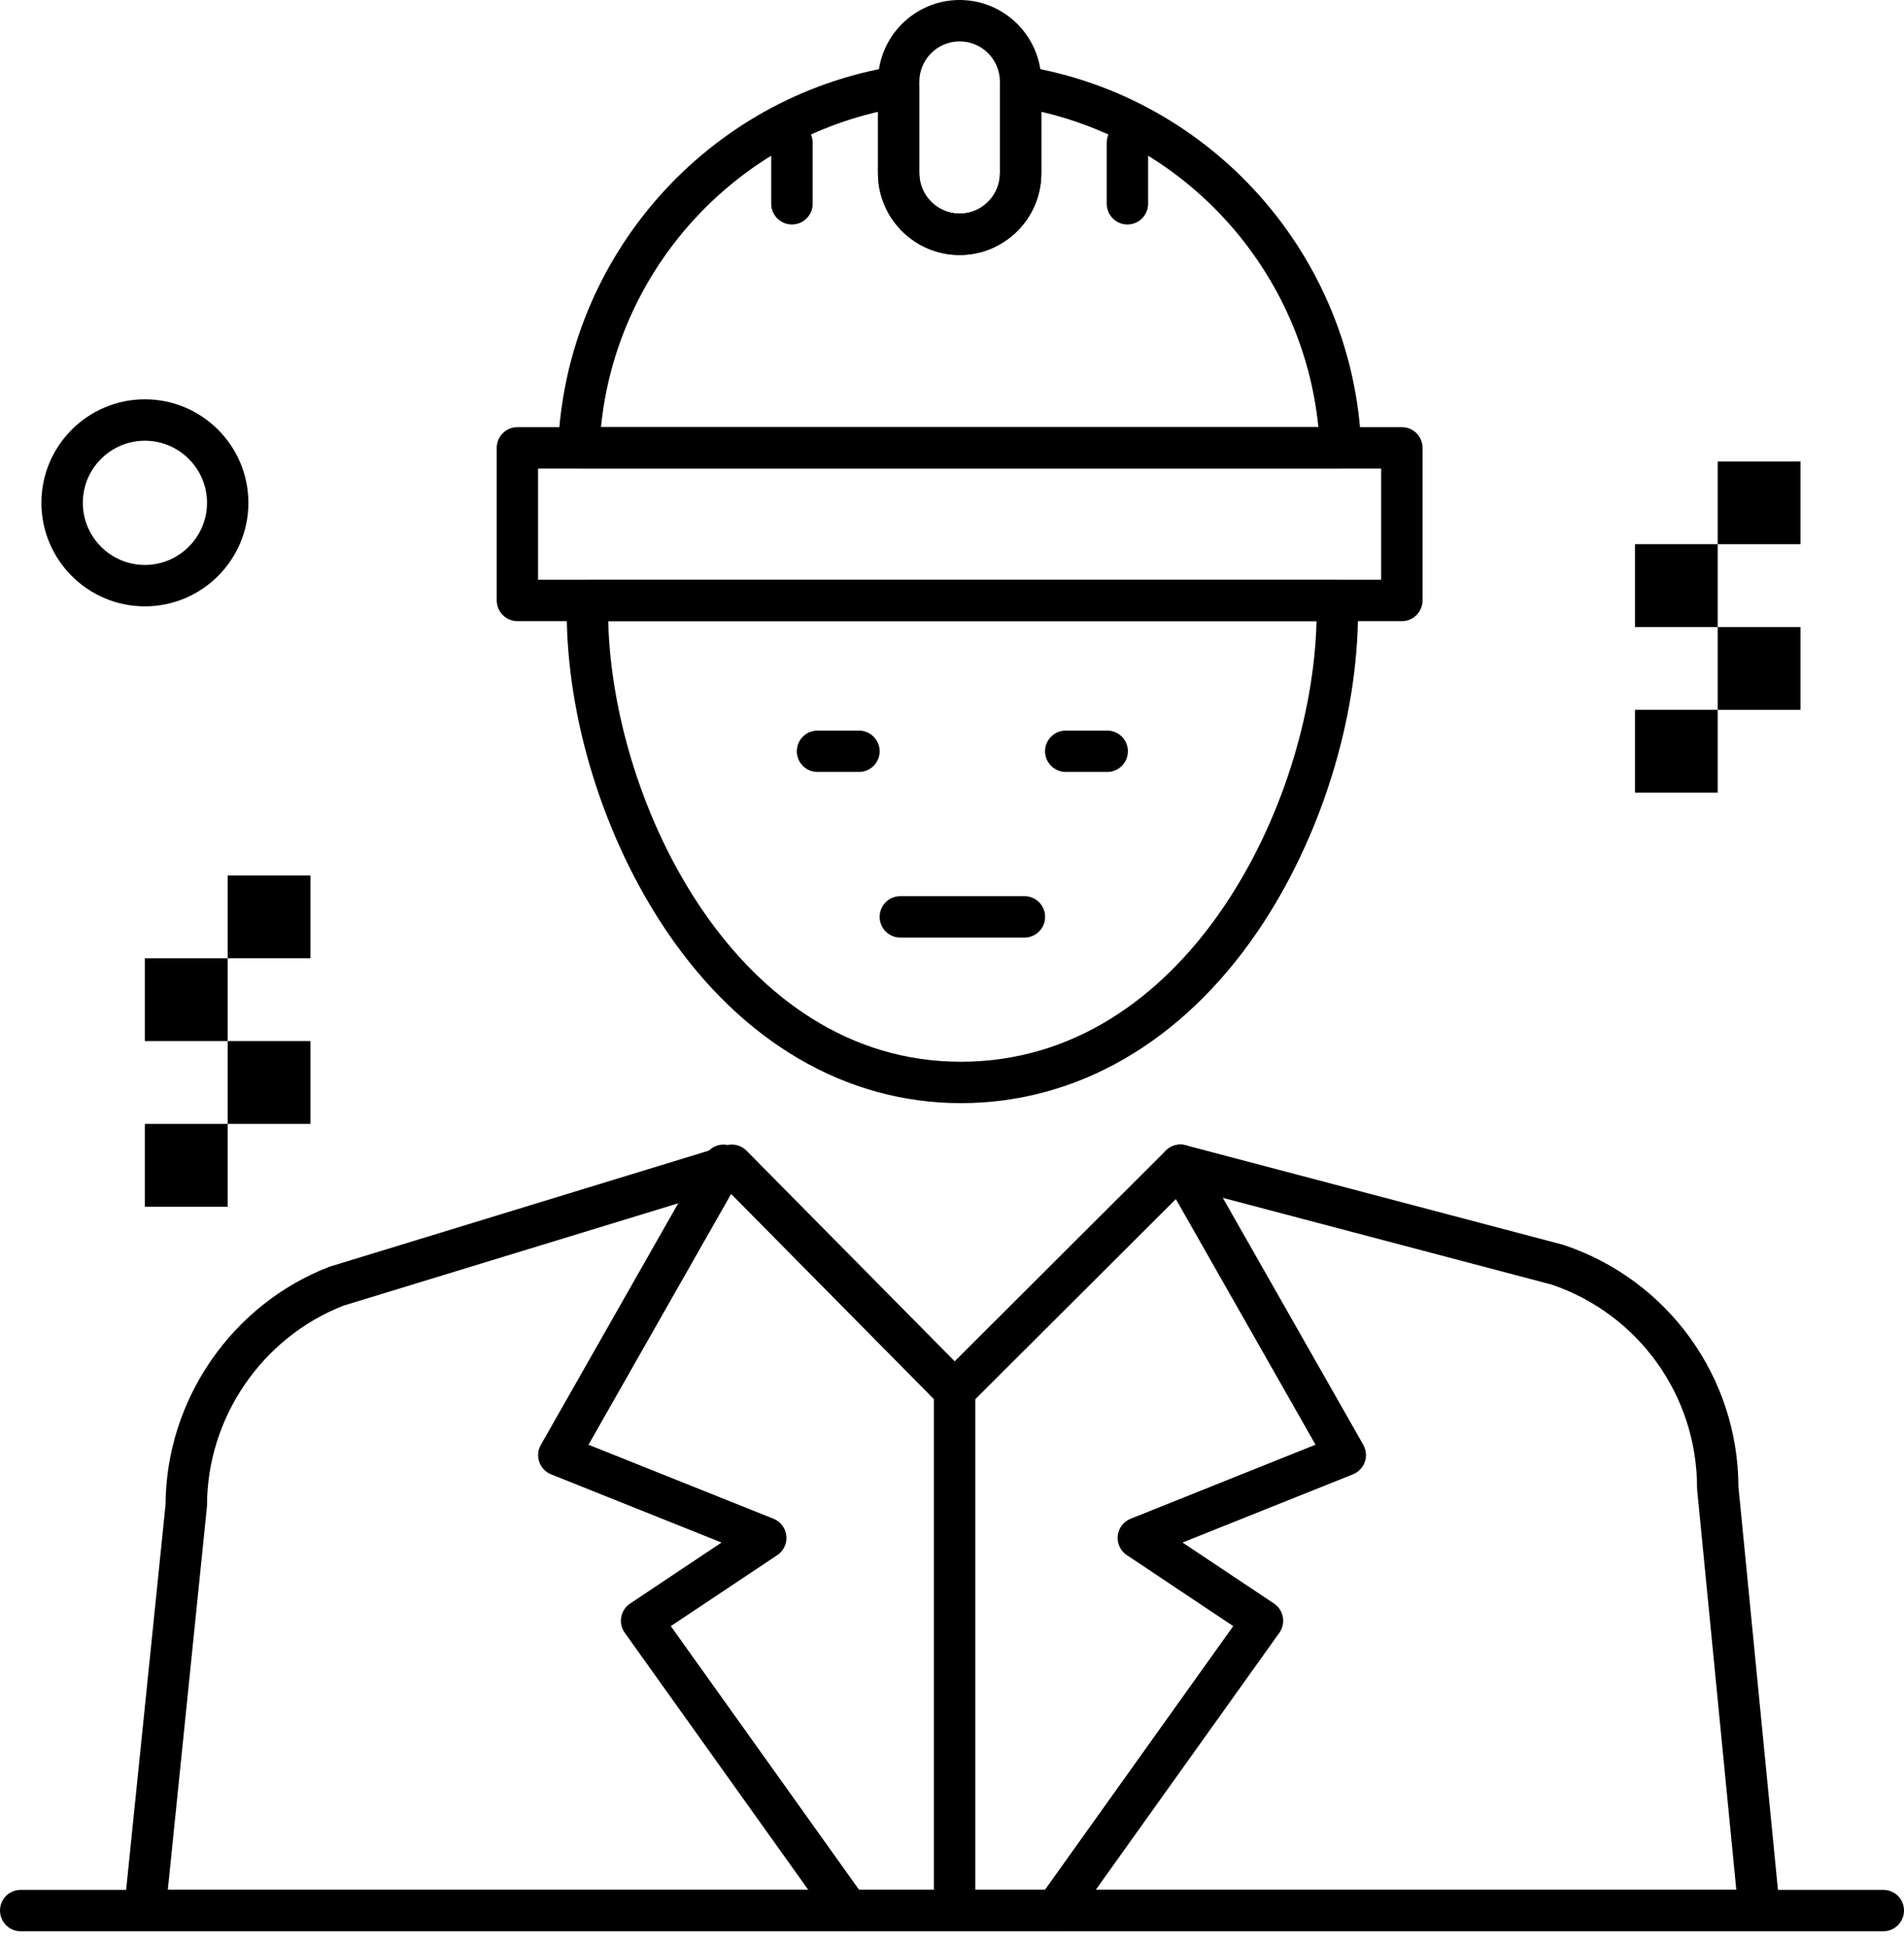
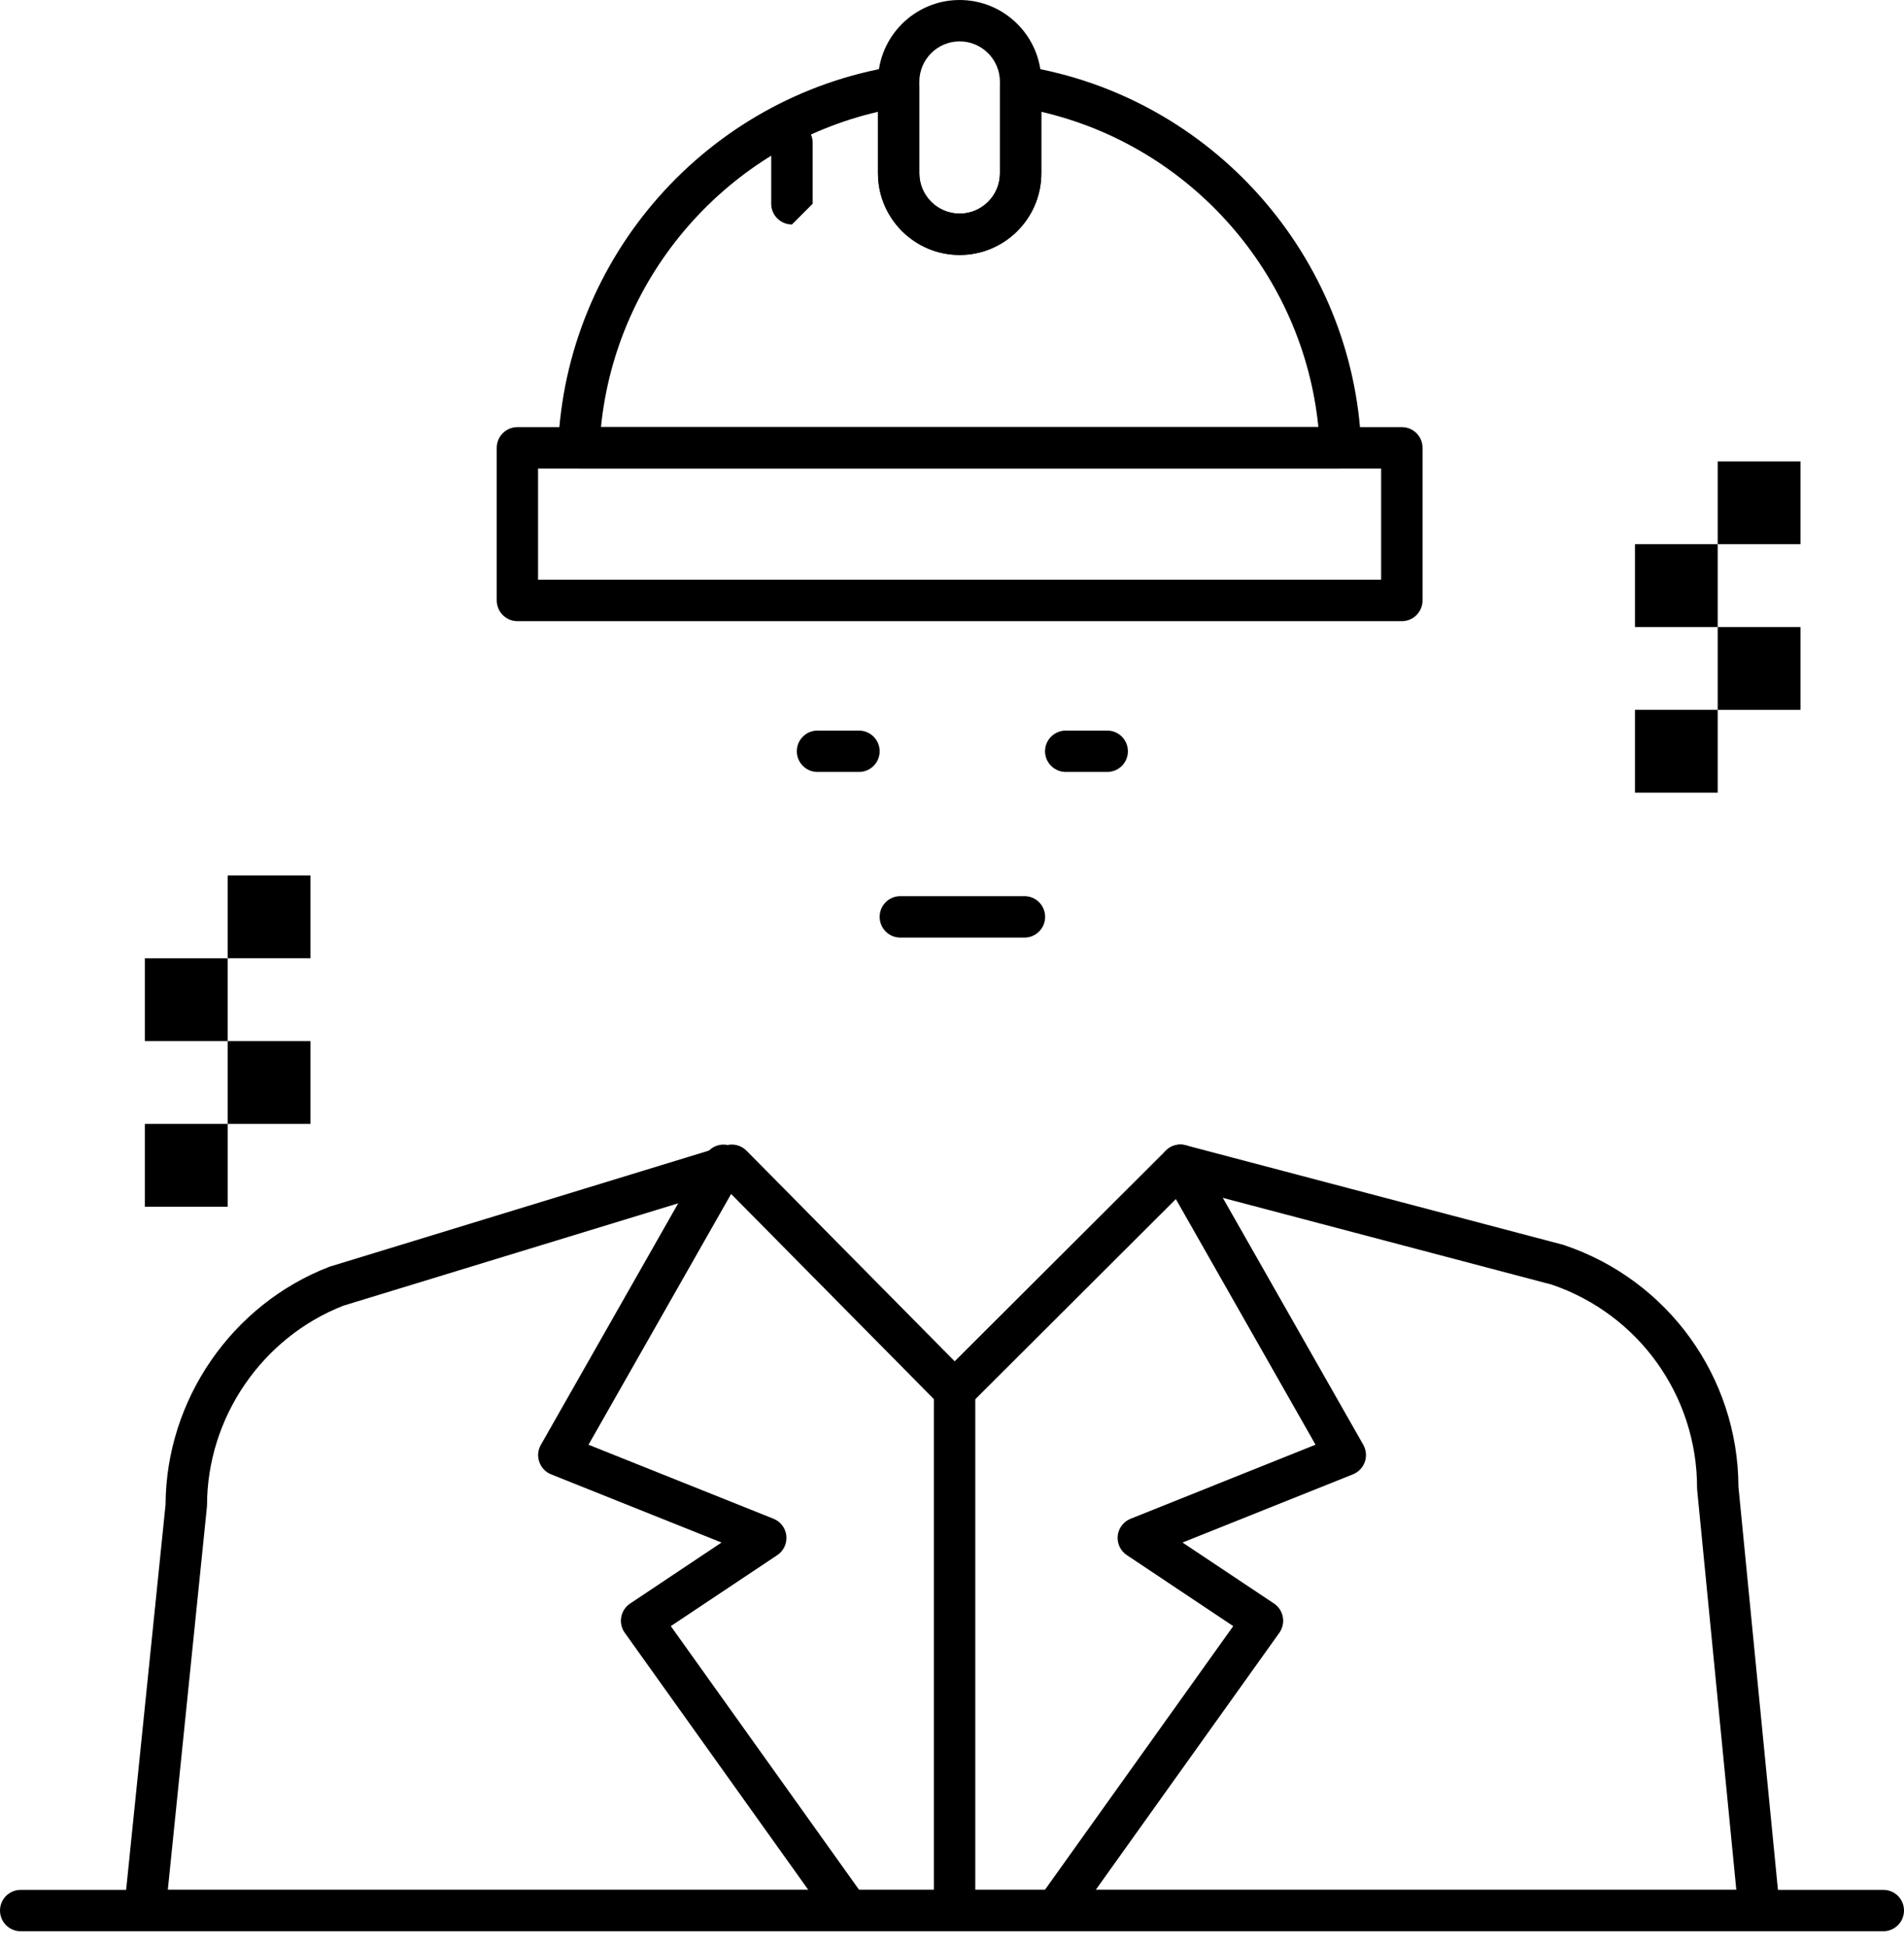
<svg xmlns="http://www.w3.org/2000/svg" width="44" height="45" viewBox="0 0 44 45" fill="none">
  <path d="M23.675 21.66H20.805C20.541 21.66 20.328 21.445 20.328 21.182C20.328 20.917 20.541 20.703 20.805 20.703H23.675C23.939 20.703 24.152 20.917 24.152 21.182C24.152 21.445 23.939 21.66 23.675 21.66Z" fill="black" />
  <path d="M25.586 17.834H24.63C24.366 17.834 24.15 17.619 24.15 17.356C24.15 17.091 24.366 16.878 24.63 16.878H25.586C25.851 16.878 26.065 17.091 26.065 17.356C26.065 17.621 25.851 17.834 25.586 17.834Z" fill="black" />
  <path d="M19.849 17.834H18.891C18.628 17.834 18.414 17.619 18.414 17.356C18.414 17.091 18.628 16.878 18.891 16.878H19.849C20.113 16.878 20.328 17.091 20.328 17.356C20.328 17.621 20.113 17.834 19.849 17.834Z" fill="black" />
  <path d="M3.878 43.66H40.125L39.22 34.417C39.218 34.401 39.218 34.385 39.218 34.37C39.218 32.246 37.87 30.363 35.861 29.678L27.423 27.453L22.398 32.465C22.308 32.555 22.183 32.608 22.058 32.604C21.932 32.604 21.809 32.553 21.719 32.462L16.776 27.462L7.936 30.164C6.05 30.902 4.784 32.756 4.784 34.783C4.784 34.798 4.782 34.815 4.78 34.831L3.878 43.66ZM40.652 44.616H3.347C3.212 44.616 3.083 44.558 2.994 44.459C2.903 44.357 2.859 44.224 2.871 44.089L3.826 34.758C3.837 32.343 5.353 30.138 7.607 29.267L7.641 29.256L16.773 26.462C16.942 26.411 17.128 26.458 17.253 26.585L22.062 31.449L26.941 26.582C27.061 26.461 27.236 26.414 27.401 26.458L36.121 28.757L36.152 28.767C38.551 29.577 40.165 31.816 40.174 34.346L41.129 44.09C41.142 44.225 41.097 44.358 41.007 44.459C40.916 44.559 40.788 44.616 40.652 44.616Z" fill="black" />
  <path d="M13.888 9.868H30.467C30.114 6.331 27.521 3.383 24.064 2.583V4.004C24.064 5.044 23.218 5.891 22.177 5.891C21.135 5.891 20.29 5.044 20.29 4.004V2.583C16.833 3.383 14.24 6.331 13.888 9.868ZM30.979 10.825H13.375C13.244 10.825 13.12 10.772 13.031 10.678C12.94 10.585 12.892 10.458 12.897 10.328C13.07 5.928 16.349 2.228 20.691 1.529C20.83 1.507 20.97 1.547 21.078 1.637C21.185 1.728 21.245 1.862 21.245 2.002V4.004C21.245 4.517 21.664 4.935 22.177 4.935C22.69 4.935 23.108 4.517 23.108 4.004V2.002C23.108 1.862 23.17 1.728 23.277 1.637C23.382 1.547 23.523 1.507 23.663 1.529C28.007 2.228 31.285 5.928 31.458 10.328C31.462 10.458 31.415 10.585 31.324 10.678C31.235 10.772 31.108 10.825 30.979 10.825Z" fill="black" />
  <path d="M22.176 0.956C21.663 0.956 21.245 1.374 21.245 1.889V4.003C21.245 4.516 21.663 4.935 22.176 4.935C22.691 4.935 23.107 4.516 23.107 4.003V1.889C23.107 1.374 22.691 0.956 22.176 0.956ZM22.176 5.89C21.135 5.89 20.289 5.043 20.289 4.003V1.889C20.289 0.848 21.136 0 22.176 0C23.218 0 24.064 0.848 24.064 1.889V4.003C24.064 5.043 23.218 5.89 22.176 5.89Z" fill="black" />
-   <path d="M14.056 14.349C14.158 18.591 17.049 24.529 22.204 24.529C27.403 24.529 30.322 18.591 30.424 14.349H14.056ZM22.204 25.485C19.553 25.485 17.14 24.076 15.407 21.516C13.96 19.378 13.096 16.613 13.096 14.119C13.096 14.031 13.097 13.944 13.1 13.856C13.107 13.598 13.319 13.392 13.577 13.392H30.901C31.16 13.392 31.373 13.598 31.379 13.856C31.381 13.944 31.383 14.031 31.383 14.119C31.383 16.617 30.516 19.383 29.064 21.517C27.32 24.076 24.884 25.485 22.204 25.485Z" fill="black" />
  <path d="M12.434 13.393H31.917V10.826H12.434V13.393ZM32.397 14.35H11.957C11.693 14.35 11.479 14.135 11.479 13.871V10.347C11.479 10.082 11.693 9.868 11.957 9.868H32.397C32.66 9.868 32.874 10.082 32.874 10.347V13.871C32.874 14.135 32.66 14.35 32.397 14.35Z" fill="black" />
-   <path d="M26.053 5.186C25.79 5.186 25.576 4.972 25.576 4.707V3.297C25.576 3.034 25.79 2.82 26.053 2.82C26.318 2.82 26.532 3.034 26.532 3.297V4.707C26.532 4.972 26.318 5.186 26.053 5.186Z" fill="black" />
-   <path d="M18.301 5.186C18.037 5.186 17.822 4.972 17.822 4.707V3.297C17.822 3.034 18.037 2.82 18.301 2.82C18.565 2.82 18.78 3.034 18.78 3.297V4.707C18.78 4.972 18.565 5.186 18.301 5.186Z" fill="black" />
+   <path d="M18.301 5.186C18.037 5.186 17.822 4.972 17.822 4.707V3.297C17.822 3.034 18.037 2.82 18.301 2.82C18.565 2.82 18.78 3.034 18.78 3.297V4.707Z" fill="black" />
  <path d="M24.392 44.617C24.296 44.617 24.198 44.588 24.114 44.528C23.899 44.374 23.85 44.076 24.004 43.86L28.499 37.567L26.041 35.927C25.893 35.83 25.812 35.656 25.829 35.48C25.849 35.304 25.962 35.152 26.129 35.086L30.401 33.376L26.864 27.158C26.733 26.928 26.812 26.636 27.043 26.504C27.272 26.374 27.565 26.455 27.696 26.685L31.505 33.379C31.572 33.501 31.586 33.644 31.54 33.774C31.494 33.905 31.393 34.008 31.265 34.061L27.327 35.636L29.44 37.044C29.549 37.117 29.622 37.228 29.645 37.356C29.669 37.483 29.639 37.615 29.565 37.721L24.781 44.416C24.687 44.548 24.542 44.617 24.392 44.617Z" fill="black" />
  <path d="M19.61 44.617C19.46 44.617 19.313 44.548 19.219 44.416L14.438 37.721C14.362 37.616 14.333 37.484 14.357 37.356C14.38 37.23 14.454 37.117 14.562 37.045L16.674 35.636L12.736 34.061C12.607 34.01 12.508 33.905 12.463 33.774C12.417 33.644 12.429 33.501 12.498 33.381L16.307 26.684C16.436 26.454 16.728 26.375 16.959 26.506C17.187 26.636 17.269 26.928 17.138 27.157L13.6 33.377L17.874 35.086C18.039 35.151 18.153 35.304 18.172 35.48C18.19 35.657 18.109 35.83 17.962 35.927L15.502 37.567L19.998 43.862C20.152 44.076 20.102 44.374 19.888 44.529C19.804 44.588 19.706 44.617 19.61 44.617Z" fill="black" />
  <path d="M22.061 44.616C21.795 44.616 21.582 44.401 21.582 44.137V32.127C21.582 31.863 21.795 31.648 22.061 31.648C22.325 31.648 22.538 31.863 22.538 32.127V44.137C22.538 44.401 22.325 44.616 22.061 44.616Z" fill="black" />
-   <path d="M3.348 10.182C2.557 10.182 1.914 10.825 1.914 11.616C1.914 12.407 2.557 13.051 3.348 13.051C4.139 13.051 4.784 12.407 4.784 11.616C4.784 10.825 4.14 10.182 3.348 10.182ZM3.348 14.008C2.03 14.008 0.957 12.935 0.957 11.616C0.957 10.298 2.03 9.225 3.348 9.225C4.667 9.225 5.74 10.298 5.74 11.616C5.74 12.935 4.667 14.008 3.348 14.008Z" fill="black" />
  <path d="M43.522 44.616H0.478C0.213 44.616 0 44.401 0 44.137C0 43.873 0.215 43.66 0.478 43.66H43.522C43.787 43.66 44 43.873 44 44.137C44 44.401 43.787 44.616 43.522 44.616Z" fill="black" />
  <path d="M3.348 27.878H5.262V25.965H3.348V27.878Z" fill="black" />
  <path d="M5.262 24.051H7.174V25.965H5.262V24.051Z" fill="black" />
  <path d="M3.348 22.138H5.261V24.051H3.348V22.138Z" fill="black" />
  <path d="M5.262 20.226H7.174V22.137H5.262V20.226Z" fill="black" />
  <path d="M37.783 18.312H39.695V16.398H37.783V18.312Z" fill="black" />
  <path d="M39.695 14.487H41.609V16.399H39.695V14.487Z" fill="black" />
  <path d="M37.783 12.572H39.695V14.487H37.783V12.572Z" fill="black" />
  <path d="M39.695 10.66H41.609V12.572H39.695V10.66Z" fill="black" />
</svg>